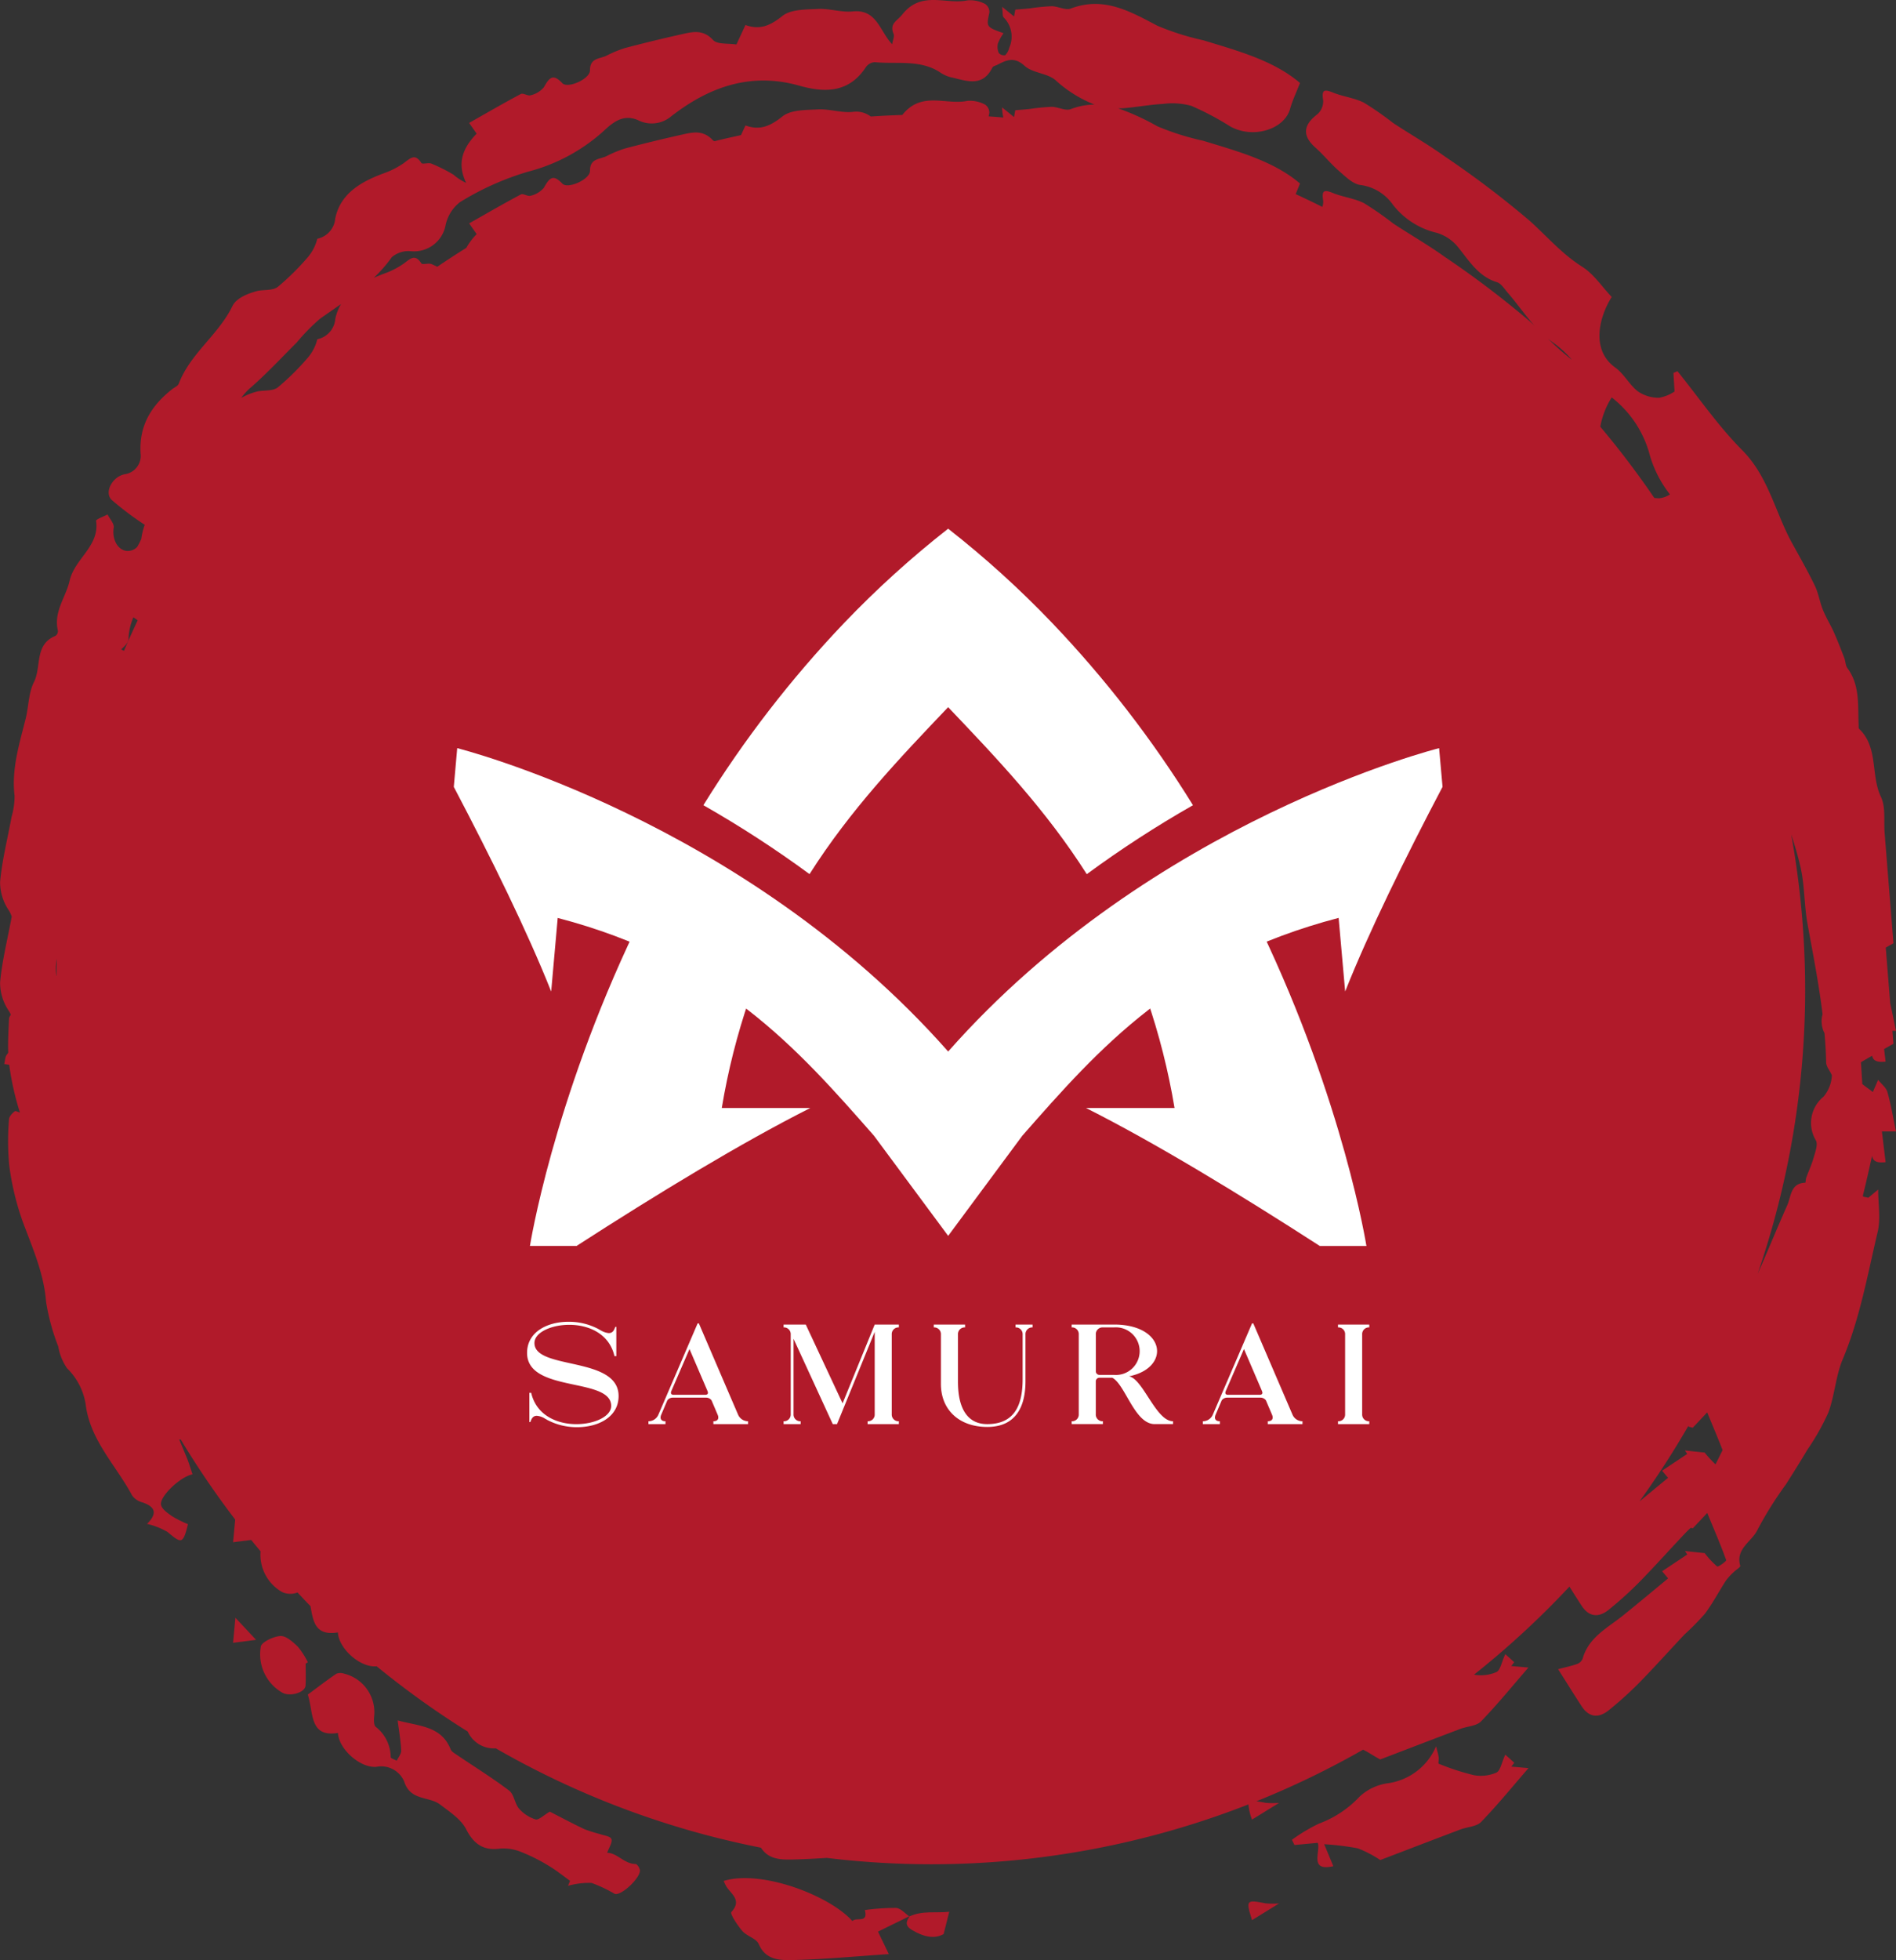
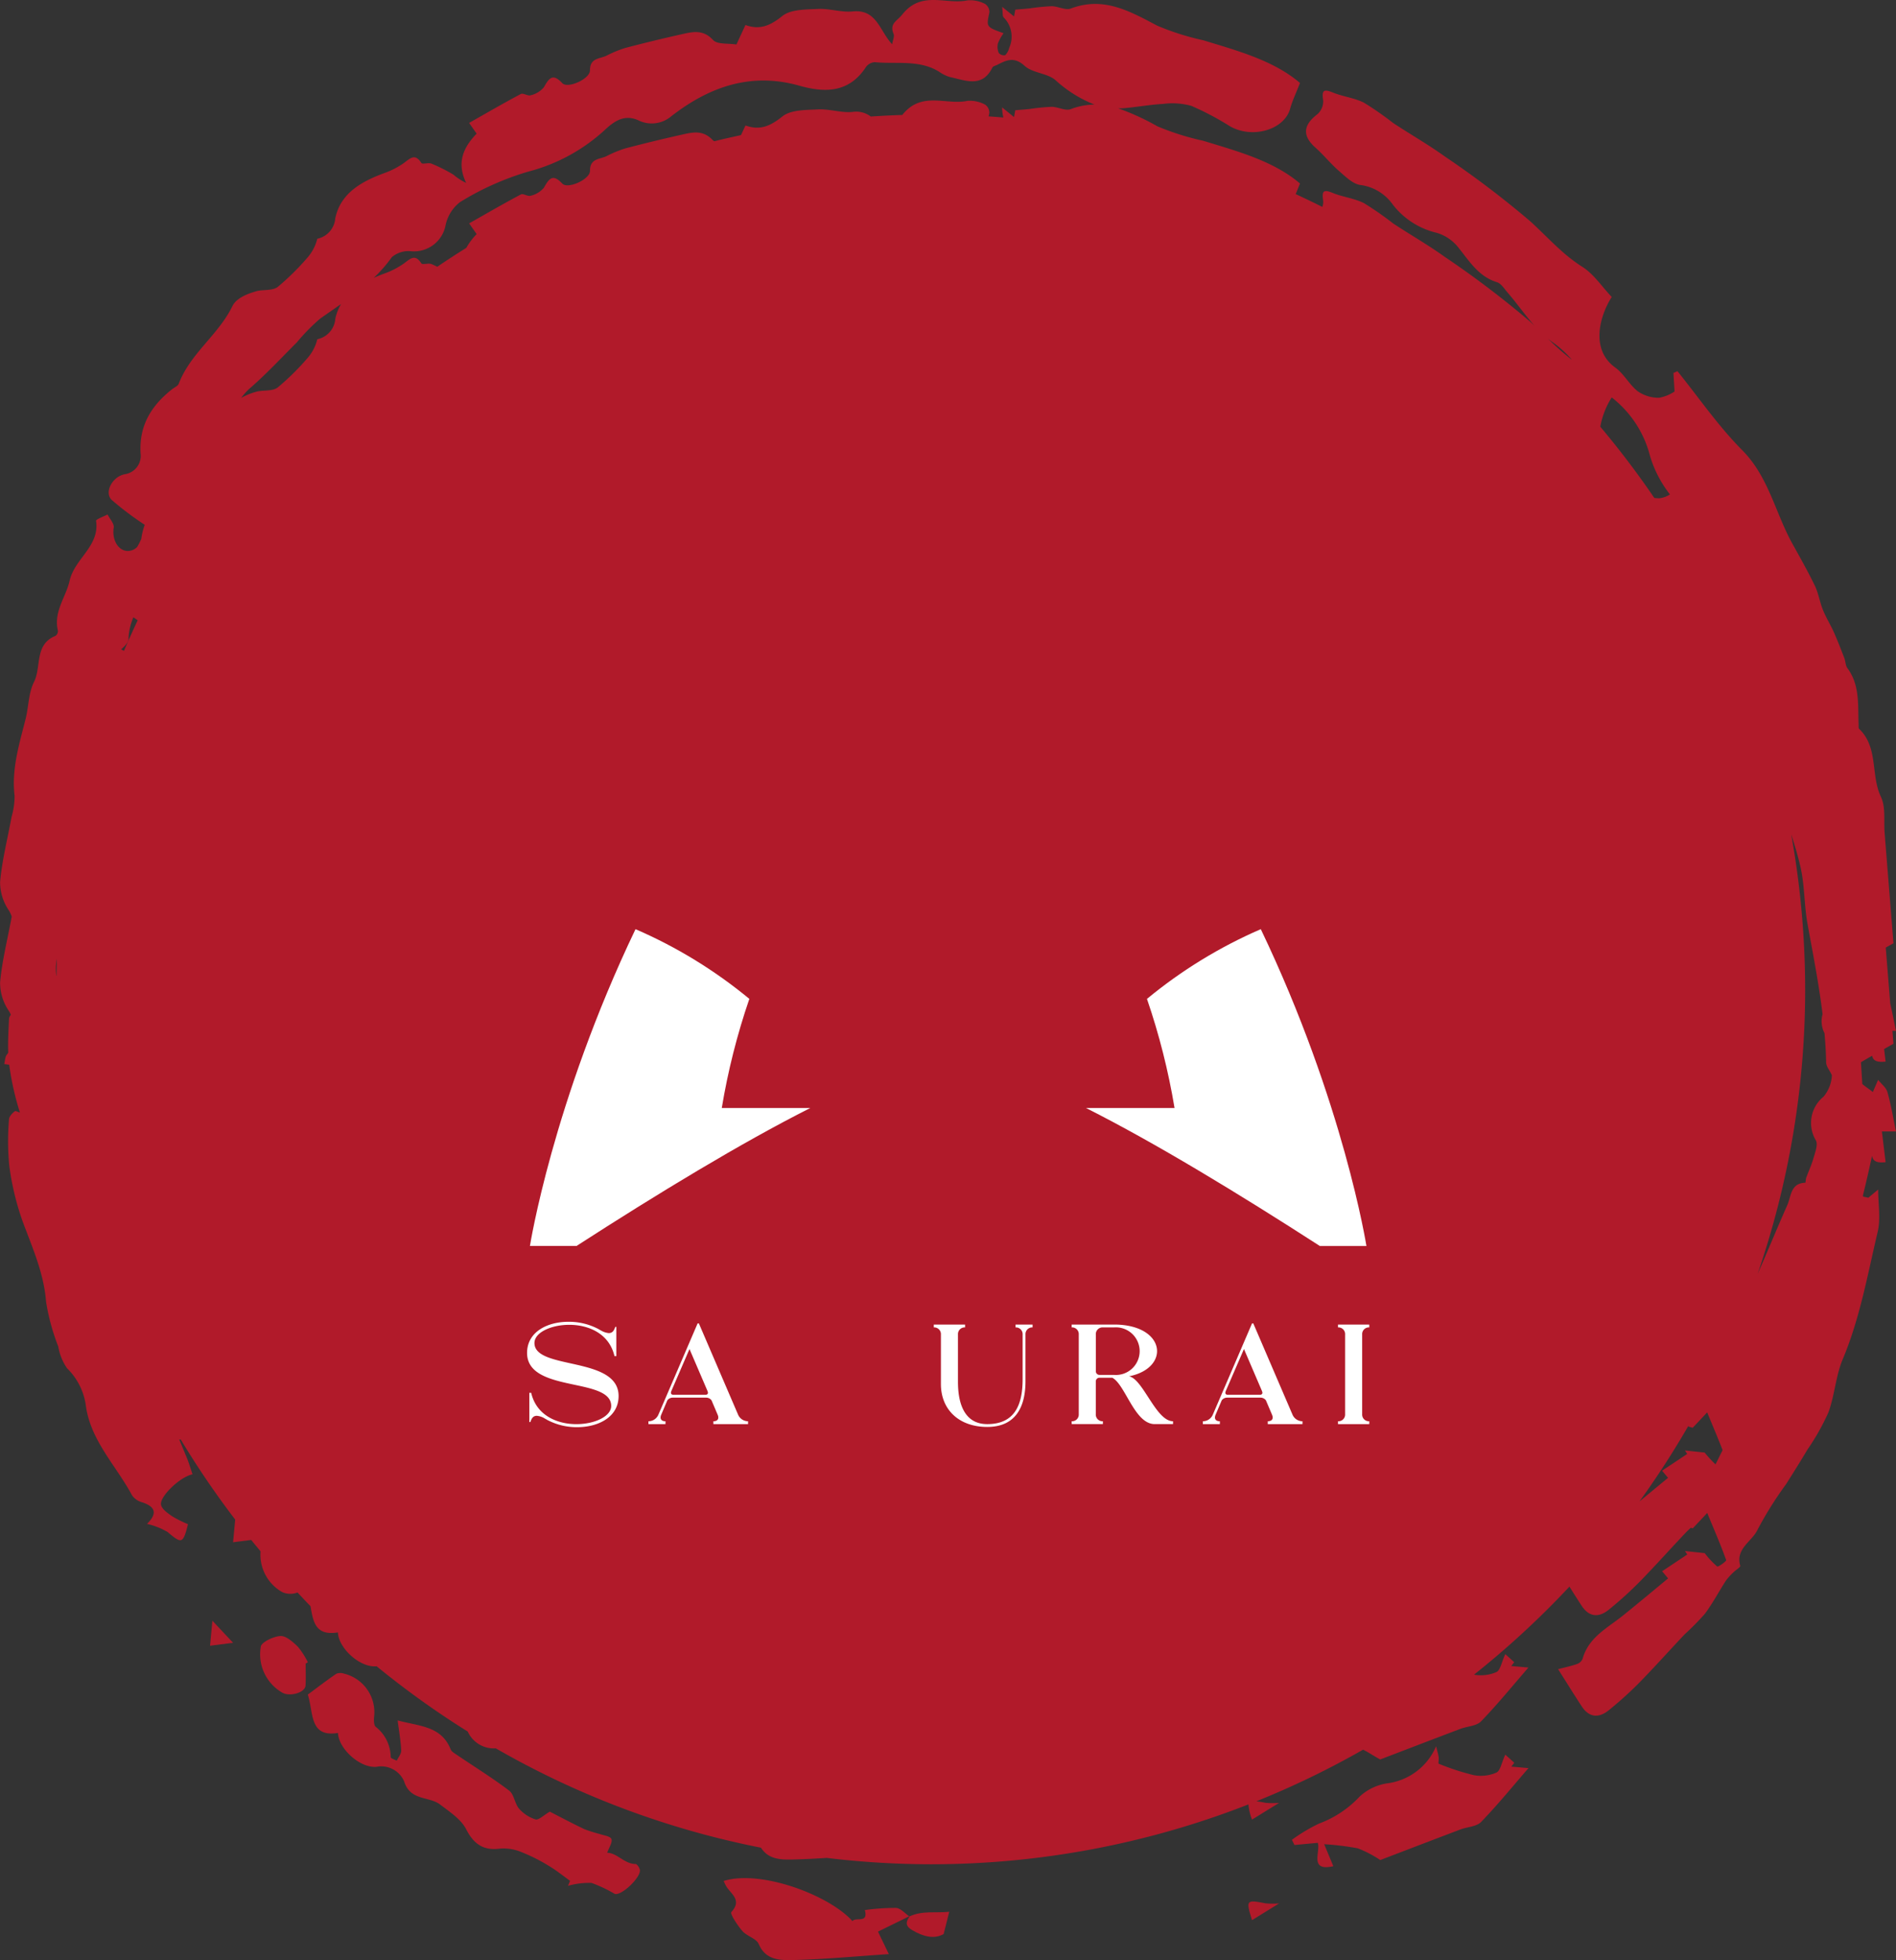
<svg xmlns="http://www.w3.org/2000/svg" width="236.149" height="244" viewBox="0 0 236.149 244">
  <rect x="0" y="0" width="236.149" height="244" fill="#333333" stroke="none" />
  <defs>
    <clipPath id="clip-path">
      <rect id="長方形_1764" data-name="長方形 1764" width="236.149" height="244" fill="#b11a2a" />
    </clipPath>
    <clipPath id="clip-path-2">
-       <path id="パス_927" data-name="パス 927" d="M47.986,0a122.192,122.192,0,0,0-12.96,11.741A138.243,138.243,0,0,0,17.5,34.422,135.91,135.91,0,0,1,30.721,43c5.079-8,11.181-14.4,17.264-20.782C54.07,28.609,60.173,35.01,65.253,43.008a135.3,135.3,0,0,1,13.228-8.584A138.11,138.11,0,0,0,60.947,11.741,121.692,121.692,0,0,0,47.986,0Z" transform="translate(-17.495)" fill="#fff" />
-     </clipPath>
+       </clipPath>
    <clipPath id="clip-path-3">
      <path id="パス_928" data-name="パス 928" d="M5.338,67.5h5.8C21.2,61.009,31.709,54.632,40.256,50.327H29.232A84.229,84.229,0,0,1,32.666,36.74a59.189,59.189,0,0,0-14.178-8.678C8.147,49.672,5.338,67.5,5.338,67.5" transform="translate(-5.338 -28.062)" fill="#fff" />
    </clipPath>
    <clipPath id="clip-path-4">
      <path id="パス_929" data-name="パス 929" d="M51.915,36.742a84.435,84.435,0,0,1,3.436,13.585H44.324c8.552,4.3,19.055,10.682,29.126,17.177h5.8S76.438,49.672,66.094,28.062a59.2,59.2,0,0,0-14.178,8.68" transform="translate(-44.324 -28.062)" fill="#fff" />
    </clipPath>
    <clipPath id="clip-path-5">
      <path id="パス_930" data-name="パス 930" d="M61.574,53.144C36.1,24.29.426,15.379.426,15.379L0,20.2c4.656,8.849,9.185,18.051,12.128,25.475l.814-9.163c20.24,5.3,29.835,16.239,39.391,27.112L61.574,76.09l9.24-12.471C80.37,52.746,89.967,41.8,110.207,36.507l.814,9.163c2.945-7.424,7.47-16.625,12.128-25.475l-.428-4.816S87.048,24.29,61.574,53.144" transform="translate(0 -15.379)" fill="#fff" />
    </clipPath>
    <clipPath id="clip-path-6">
      <rect id="長方形_1737" data-name="長方形 1737" width="123.149" height="111.855" fill="#fff" />
    </clipPath>
  </defs>
  <g id="グループ_1719" data-name="グループ 1719" transform="translate(-114 -4310)">
    <g id="グループ_1696" data-name="グループ 1696" transform="translate(114 4310)">
      <g id="グループ_1696-2" data-name="グループ 1696" clip-path="url(#clip-path)">
        <path id="パス_1216" data-name="パス 1216" d="M235.083,135.95c-.163-.572-.763-1.018-1.162-1.523-.243.561-.487,1.122-.655,1.513-.377-.3-.855-.616-1.314-.989q-.085-1.349-.169-2.714.659-.4,1.394-.812c.1.52.471.871,1.677.726-.064-.536-.126-1.051-.189-1.563.374-.208.75-.419,1.168-.655-.042-.515-.086-1.072-.129-1.609h.444c-.252-1.2-.472-2.323-.718-3.422-.18-2.238-.367-4.572-.557-6.944l.96-.537c-.327-4.075-.713-8.895-1.1-13.714-.123-1.517.153-3.227-.46-4.51-1.3-2.722-.292-6.145-2.712-8.463-.1-.094-.059-.34-.067-.517-.108-2.42.187-4.91-1.4-7.049-.242-.325-.221-.834-.377-1.238-.416-1.079-.831-2.16-1.3-3.214-.425-.949-.984-1.838-1.373-2.8s-.545-2.06-1-3c-.87-1.8-1.867-3.549-2.835-5.305-2.114-3.83-2.93-8.271-6.226-11.584-2.972-2.988-5.391-6.527-8.054-9.822l-.5.223.138,2.308a5.061,5.061,0,0,1-1.93.782,4.59,4.59,0,0,1-2.641-.8c-1.064-.83-1.729-2.187-2.817-2.966-3.086-2.21-1.982-6.343-.438-8.783-1.216-1.283-2.236-2.856-3.675-3.763-2.483-1.565-4.333-3.721-6.453-5.644a118.439,118.439,0,0,0-10.682-8.1c-2.066-1.484-4.29-2.748-6.416-4.153a39.929,39.929,0,0,0-3.626-2.521c-1.189-.606-2.6-.751-3.854-1.26-1.167-.475-1.432-.307-1.234.974a2.153,2.153,0,0,1-.707,1.71c-1.808,1.364-1.907,2.7-.246,4.174,1.027.908,1.89,2.007,2.927,2.9.816.705,1.741,1.643,2.7,1.747a5.866,5.866,0,0,1,4.018,2.46,9.747,9.747,0,0,0,5.451,3.49,5.389,5.389,0,0,1,2.751,1.9c1.364,1.694,2.485,3.549,4.756,4.248.512.157.9.8,1.294,1.257,1.165,1.334,2.2,2.844,3.379,4.161-.171-.16-.335-.325-.509-.482a118.165,118.165,0,0,0-10.682-8.1c-2.066-1.484-4.29-2.748-6.416-4.153a39.929,39.929,0,0,0-3.626-2.521c-1.189-.607-2.6-.751-3.854-1.26-1.167-.475-1.432-.307-1.234.972a1.745,1.745,0,0,1-.105.753q-1.645-.824-3.321-1.594c.171-.413.35-.84.537-1.32-3.249-2.78-7.691-3.99-12.074-5.325a32.4,32.4,0,0,1-5.682-1.795,30.116,30.116,0,0,0-4.894-2.24c.232,0,.459.007.7-.013,1.64-.143,3.269-.447,4.91-.536a8.894,8.894,0,0,1,3.5.24,34.777,34.777,0,0,1,4.812,2.54c2.811,1.608,6.784.441,7.507-2.192.276-1,.739-1.952,1.222-3.193-3.249-2.78-7.691-3.989-12.074-5.323a32.527,32.527,0,0,1-5.682-1.8c-3.427-1.8-6.7-3.693-10.792-2.143-.662.249-1.584-.285-2.387-.291a25.707,25.707,0,0,0-2.746.273c-.56.056-1.121.1-1.777.151-.022.117-.089.484-.156.852l-1.483-1.2c.1.742.021,1.149.189,1.321a3.377,3.377,0,0,1,.684,3.8,1.9,1.9,0,0,1-.49.9.862.862,0,0,1-.8-.272,1.9,1.9,0,0,1-.107-1.2,5.889,5.889,0,0,1,.7-1.263c-2.187-.784-2.149-.776-1.762-2.6a1.228,1.228,0,0,0-.543-1.048A4.05,4.05,0,0,0,120.5.043c-2.657.574-5.7-1.268-8.1,1.737-.7.88-1.64,1.124-1.1,2.455.123.306-.1.753-.181,1.274-1.581-1.673-1.906-4.389-4.922-4.085-1.4.141-2.868-.381-4.29-.312-1.526.076-3.4.033-4.461.876-1.486,1.186-2.782,1.783-4.6,1.124L91.722,5.54c-1.014-.168-2.377.018-2.912-.561C87.58,3.646,86.3,3.95,84.945,4.253q-3.563.795-7.1,1.726a14.618,14.618,0,0,0-2.336.969c-.845.39-2.041.27-2.026,1.812.01,1.066-2.771,2.313-3.451,1.59-1.213-1.291-1.655-.6-2.3.525a3.054,3.054,0,0,1-1.642.987c-.35.117-.926-.316-1.22-.16-2.145,1.136-4.244,2.357-6.441,3.6l.937,1.337c-1.692,1.744-2.507,3.632-1.306,6.129a7,7,0,0,1-1.59-1.029,20.152,20.152,0,0,0-2.731-1.37c-.38-.156-1.13.122-1.263-.086-.782-1.225-1.372-.582-2.158,0a10.2,10.2,0,0,1-2.489,1.278c-2.823,1.039-5.423,2.5-6.071,5.62a2.817,2.817,0,0,1-2.241,2.54,5.554,5.554,0,0,1-1.182,2.3A31.544,31.544,0,0,1,34.6,35.712c-.591.463-1.639.344-2.479.49-1.14.3-2.663.852-3.172,1.9-1.74,3.583-5.252,5.9-6.683,9.659-.111.292-.54.463-.825.687-2.584,2.034-4.134,4.51-3.932,7.988a2.315,2.315,0,0,1-1.948,2.595c-1.573.282-2.617,2.268-1.652,3.2a38.364,38.364,0,0,0,4.119,3.1,8.3,8.3,0,0,0-.43,1.749,9.843,9.843,0,0,1-.5.989,1.617,1.617,0,0,1-1.333.512c-1.207-.15-1.823-1.6-1.6-2.887.086-.491-.491-1.1-.766-1.651-.5.267-1.462.6-1.434.793.472,3.162-2.672,4.686-3.3,7.473-.46,2.038-2.02,3.842-1.452,6.2a.738.738,0,0,1-.3.646C4.257,80.224,5.185,83.008,4.232,84.9c-.683,1.351-.656,3.047-1.036,4.568-.787,3.15-1.777,6.251-1.381,9.588a9.126,9.126,0,0,1-.37,2.613c-.494,2.7-1.18,5.375-1.432,8.094a6.221,6.221,0,0,0,1.1,3.583,3.818,3.818,0,0,1,.35.757l-.018.079c-.494,2.7-1.18,5.375-1.432,8.095a6.221,6.221,0,0,0,1.1,3.583,3.488,3.488,0,0,1,.239.471,1,1,0,0,0-.226.457c-.059,1.412-.159,2.841-.1,4.25-.056.08-.1.169-.165.242-.242.278-.227.778-.333,1.176l.623.086,0,.04A35.694,35.694,0,0,0,2.481,138.5l-.514-.191c-.15-.056-.825.628-.84.984a32.143,32.143,0,0,0,.025,5.8,33.8,33.8,0,0,0,1.664,6.94c1.211,3.278,2.645,6.428,2.921,10.011a26.843,26.843,0,0,0,1.523,5.587,6.7,6.7,0,0,0,1.093,2.7,8,8,0,0,1,2.353,4.743c.62,4.3,3.772,7.4,5.743,11.072a2.205,2.205,0,0,0,1.216.855c1.625.523,2.023,1.352.647,2.7a9.115,9.115,0,0,1,2.568,1.014c1.758,1.49,1.913,1.484,2.535-.977a14.205,14.205,0,0,1-1.977-.989c-.551-.383-1.3-.9-1.385-1.449-.163-1.021,2.382-3.462,3.928-3.773-.263-.767-.451-1.421-.708-2.046q-.472-1.142-.947-2.286a.443.443,0,0,0,.183,0,109.061,109.061,0,0,0,6.785,9.969c-.113,1.207-.187,2.005-.264,2.822l2.255-.288q.579.712,1.168,1.416a5.336,5.336,0,0,0,2.7,5.077,2.464,2.464,0,0,0,1.9.049c.539.567,1.066,1.143,1.618,1.7.337,1.915.585,3.726,3.407,3.27l.013.012c.07,1.937,2.722,4.391,4.792,4.205a.2.2,0,0,0,.03,0,108.97,108.97,0,0,0,11.341,8.123,3.578,3.578,0,0,0,3.5,2.093,108.2,108.2,0,0,0,33.027,12.367c.919,1.462,2.482,1.5,3.87,1.471,1.437-.03,2.877-.107,4.323-.2a109.74,109.74,0,0,0,12.934.791,108.577,108.577,0,0,0,39.588-7.452,6.714,6.714,0,0,0,.444,1.891l3.37-2.078a9.829,9.829,0,0,1-1.707-.015c-.465-.091-.818-.151-1.116-.187a108.538,108.538,0,0,0,13.283-6.422c.643.3,1.293.764,2.135,1.217,2.957-1.13,6.465-2.476,9.978-3.806.865-.327,2.011-.347,2.584-.938,2.048-2.111,3.907-4.407,5.9-6.7l-2.139-.187c.123-.159.245-.319.368-.479-.417-.376-.833-.753-1.11-1-.474,1.021-.616,2.005-1.106,2.231a4.858,4.858,0,0,1-2.789.322,109.431,109.431,0,0,0,11.884-10.959c.52.824,1.012,1.6,1.511,2.368.94,1.447,2.157,1.51,3.407.491a46.054,46.054,0,0,0,3.76-3.395c1.939-1.974,3.781-4.044,5.684-6.053.24-.254.494-.5.751-.736l.249.068,1.8-1.912c.9,2.172,1.688,4,2.363,5.869.046.126-1,.886-1.125.794a11.114,11.114,0,0,1-1.554-1.663l-2.451-.261c.094.144.187.288.282.432-1.052.7-2.106,1.4-3.131,2.084.177.209.482.577.744.889-1.937,1.6-3.759,3.123-5.61,4.614-1.939,1.56-4.3,2.711-5.041,5.4a1.177,1.177,0,0,1-.687.643c-.723.254-1.48.41-2.366.643,1.109,1.746,2,3.184,2.927,4.606.94,1.446,2.157,1.51,3.407.49a45.774,45.774,0,0,0,3.76-3.393c1.939-1.974,3.781-4.044,5.684-6.053a31.878,31.878,0,0,0,2.515-2.556c.965-1.293,1.722-2.74,2.6-4.1a7.319,7.319,0,0,1,.963-1.064c.281-.285.883-.631.834-.8-.626-2.166,1.5-3.018,2.182-4.545a45.5,45.5,0,0,1,3.524-5.613c.9-1.422,1.8-2.853,2.66-4.3a29.2,29.2,0,0,0,2.61-4.625c.791-2.143.911-4.547,1.792-6.641,2.145-5.1,3.085-10.517,4.348-15.842.39-1.646.061-3.462.061-5.27-.475.4-.849.708-1.222,1.02l-.661-.14c0-.056-.007-.111-.01-.168.405-1.631.769-3.272,1.136-4.912.085.554.429.941,1.683.791-.162-1.348-.316-2.62-.462-3.827h1.756c-.365-1.738-.623-3.34-1.066-4.888m-10.247-12.8a109.435,109.435,0,0,0-1.738-19.293c.448,1.386.868,2.779,1.185,4.2.5,2.268.428,4.66.846,6.954.683,3.744,1.416,7.477,1.875,11.247a3.211,3.211,0,0,0,.243,2.357c.1,1.2.181,2.412.2,3.628.009.5.433.993.662,1.49.019.042.036.082.055.125a4.474,4.474,0,0,1-1.035,2.654,4.212,4.212,0,0,0-.951,5.455c.269.552-.1,1.468-.3,2.182-.235.837-.612,1.633-.908,2.454-.073.2-.073.622-.116.623-1.85.058-1.755,1.694-2.247,2.8-1.268,2.844-2.439,5.731-3.705,8.575l0,.01a108.734,108.734,0,0,0,5.935-35.458M205.508,56.746a14.412,14.412,0,0,0,2.486,4.8,2.882,2.882,0,0,1-1.361.482,5.1,5.1,0,0,1-.589-.046,109.5,109.5,0,0,0-6.726-8.863,10.172,10.172,0,0,1,1.419-3.641l-.009-.012a13.392,13.392,0,0,1,4.78,7.28M193.25,42.512a13.758,13.758,0,0,1,2.541,2.283,33.566,33.566,0,0,1-2.982-2.627c.145.116.288.237.441.344M48.813,32.005a3.206,3.206,0,0,1,2.414-.729,4,4,0,0,0,4.265-3.208,4.9,4.9,0,0,1,1.793-2.9,34.864,34.864,0,0,1,8.494-3.8,22.365,22.365,0,0,0,9.784-5.409c1.079-.946,2.28-1.728,3.95-.98a3.75,3.75,0,0,0,4.057-.476C88.3,10.82,93.5,8.957,99.546,10.664c3.22.91,6.2.9,8.305-2.313a1.456,1.456,0,0,1,1.1-.61c2.685.266,5.507-.346,8.008,1.182a4.6,4.6,0,0,0,1.355.669c1.924.4,4.008,1.4,5.29-1.182.091-.181.426-.242.647-.358,1.149-.6,2.1-1.009,3.374.151.992.9,2.8.891,3.83,1.768a15.753,15.753,0,0,0,4.86,3.045,8.535,8.535,0,0,0-2.951.57c-.662.251-1.584-.284-2.387-.289a26.093,26.093,0,0,0-2.746.272c-.56.058-1.121.1-1.777.151-.022.119-.089.485-.156.852l-1.483-1.2a5.573,5.573,0,0,0,.157,1.256c-.612-.05-1.222-.1-1.836-.14.028-.135.055-.264.089-.425a1.228,1.228,0,0,0-.543-1.048,4.037,4.037,0,0,0-2.179-.463c-2.657.574-5.7-1.268-8.1,1.735l-.021.025q-1.973.062-3.926.193a3,3,0,0,0-2.255-.573c-1.4.141-2.868-.383-4.29-.312-1.526.076-3.4.031-4.461.876-1.486,1.185-2.782,1.783-4.6,1.122-.194.42-.374.81-.557,1.2-1.106.245-2.215.485-3.309.763-.053-.037-.129-.052-.172-.1-1.229-1.332-2.509-1.027-3.864-.724q-3.563.795-7.1,1.725a14.763,14.763,0,0,0-2.336.971c-.845.39-2.041.269-2.026,1.812.01,1.066-2.771,2.313-3.451,1.59-1.213-1.293-1.655-.6-2.3.525a3.052,3.052,0,0,1-1.642.986c-.35.119-.926-.316-1.22-.16-2.145,1.136-4.244,2.359-6.441,3.6l.937,1.339a7.872,7.872,0,0,0-1.287,1.707c-1.219.764-2.428,1.542-3.613,2.354-.242-.111-.482-.23-.727-.331-.38-.156-1.13.12-1.263-.088-.782-1.223-1.372-.58-2.158,0a10.208,10.208,0,0,1-2.489,1.28c-.435.16-.861.335-1.278.52a17.711,17.711,0,0,0,2.259-2.586M7.085,119.342c-.024.707-.043,1.415-.053,2.124l-.022,0a6.54,6.54,0,0,1,.076-2.121m8.363-38.335a1.568,1.568,0,0,1-.359-.181c.433-.361.913-.859.914-1.288a7.48,7.48,0,0,1,.612-2.7c.177.122.35.245.533.373-.585,1.254-1.162,2.512-1.7,3.793M31.216,48.258c2.02-1.765,3.859-3.741,5.76-5.641a25.008,25.008,0,0,1,2.883-2.939c.871-.616,1.752-1.217,2.62-1.829a6,6,0,0,0-.717,1.841,2.814,2.814,0,0,1-2.241,2.54,5.551,5.551,0,0,1-1.182,2.3A31.545,31.545,0,0,1,34.6,48.226c-.591.463-1.639.343-2.479.488a8.06,8.06,0,0,0-2.081.821,7.576,7.576,0,0,1,1.173-1.277m175.8,134.82.744.889c-1.22,1.006-2.393,1.977-3.558,2.936a108.988,108.988,0,0,0,6.126-9.469c-.013.05-.025.1-.039.151l.545.148,1.8-1.91c.711,1.715,1.348,3.215,1.919,4.691-.288.6-.586,1.186-.882,1.778a15.219,15.219,0,0,1-1.354-1.47c-.667-.07-1.559-.166-2.451-.261.094.144.187.288.282.432l-3.131,2.084" transform="translate(0 0)" fill="#b11a2a" />
        <path id="パス_1217" data-name="パス 1217" d="M66.634,164.078c-1.422-.034-2.253-1.366-3.515-1.4.232-.666.678-1.3.524-1.71-.131-.346-.949-.45-1.473-.628a17.31,17.31,0,0,1-1.909-.607c-1.563-.745-3.092-1.562-4.29-2.173-.794.459-1.391,1.078-1.774.966a4.508,4.508,0,0,1-2.053-1.334c-.551-.64-.619-1.784-1.242-2.256-2.114-1.6-4.382-3-6.583-4.493-.263-.177-.6-.374-.7-.64-1.161-2.92-3.9-2.866-6.6-3.6.177,1.392.389,2.564.441,3.742.018.417-.358.849-.554,1.275-.263-.147-.75-.289-.754-.444a4.816,4.816,0,0,0-1.858-3.769c-.252-.209-.248-.846-.206-1.272a4.946,4.946,0,0,0-3.73-5.351,1.385,1.385,0,0,0-.981.013c-1.245.851-2.442,1.772-3.546,2.589.73,2.3.172,5.36,3.757,4.775.058,1.937,2.719,4.4,4.795,4.219a3.1,3.1,0,0,1,3.451,1.832c.767,2.439,3.1,1.805,4.487,2.871,1.185.908,2.595,1.821,3.235,3.074.923,1.807,2.136,2.7,4.232,2.4a5.812,5.812,0,0,1,2.734.472,21.683,21.683,0,0,1,3.344,1.692c.917.543,1.753,1.226,2.624,1.847l-.254.625a9.594,9.594,0,0,1,2.933-.361,17.325,17.325,0,0,1,2.869,1.355c.821.328,3.349-2.1,3.147-3-.062-.276-.352-.707-.545-.711" transform="translate(12.509 67.962)" fill="#b11a2a" />
        <path id="パス_1218" data-name="パス 1218" d="M136.087,148.492c-.417-.376-.833-.753-1.11-1-.474,1.021-.616,2.005-1.106,2.231a4.88,4.88,0,0,1-2.81.321,30.492,30.492,0,0,1-4.378-1.425c-.083-.031.036-.52,0-.787-.05-.359-.162-.711-.325-1.389a7.665,7.665,0,0,1-6.065,4.615,6.473,6.473,0,0,0-3.45,1.643,13.2,13.2,0,0,1-5.059,3.367,21.067,21.067,0,0,0-3.383,2.022l.318.647,2.9-.27c.393,1.055-1.139,3.61,1.94,2.908-.389-.932-.791-1.9-1.14-2.736a33.541,33.541,0,0,1,4.185.512,14.218,14.218,0,0,1,2.8,1.459c2.957-1.13,6.465-2.476,9.978-3.806.865-.327,2.011-.347,2.584-.938,2.048-2.111,3.907-4.407,5.9-6.7l-2.139-.187c.123-.159.245-.319.368-.479" transform="translate(52.509 70.937)" fill="#b11a2a" />
        <path id="パス_1219" data-name="パス 1219" d="M78.305,161.472c.462,1.726-1.107.83-1.547,1.378-2.927-3.261-11.434-6.429-16.041-4.994.114.233.206.46.331.668.583.969,2,1.7.632,3.2-.193.212.756,1.658,1.37,2.363.566.65,1.74.923,2.038,1.622.851,1.991,2.614,2.025,4.155,1.992,3.943-.083,7.881-.463,12.05-.739l-1.349-2.8,3.892-1.909c-.549-.376-1.082-1.008-1.651-1.042a27.624,27.624,0,0,0-3.882.267" transform="translate(29.412 76.295)" fill="#b11a2a" />
        <path id="パス_1220" data-name="パス 1220" d="M76.378,160.67h0l-.085.042.025.021.025-.01c.012-.016.021-.033.034-.05Z" transform="translate(36.957 77.83)" fill="#b11a2a" />
        <path id="パス_1221" data-name="パス 1221" d="M27.756,140.467a9.649,9.649,0,0,0-1.25-1.943c-.613-.589-1.462-1.363-2.167-1.326-.876.05-2.391.784-2.443,1.334a5.5,5.5,0,0,0,2.675,5.715c.923.536,2.849.018,2.9-.9s.012-1.81.012-2.716l.273-.165" transform="translate(10.587 66.46)" fill="#b11a2a" />
        <path id="パス_1222" data-name="パス 1222" d="M76.8,162.634c1.4.81,2.718,1.118,3.876.463.243-.959.423-1.67.7-2.774-1.657.183-3.312-.175-4.933.567-.472.678-.6,1.188.355,1.744" transform="translate(36.855 77.662)" fill="#b11a2a" />
        <path id="パス_1223" data-name="パス 1223" d="M106.862,159.689c-2.381-.463-2.443-.413-1.663,2.093l3.37-2.08a10,10,0,0,1-1.707-.013" transform="translate(50.743 77.245)" fill="#b11a2a" />
-         <path id="パス_1224" data-name="パス 1224" d="M19.556,138.783l2.866-.367c-.793-.845-1.476-1.575-2.575-2.748-.129,1.388-.208,2.228-.291,3.114" transform="translate(9.473 65.719)" fill="#b11a2a" />
+         <path id="パス_1224" data-name="パス 1224" d="M19.556,138.783c-.793-.845-1.476-1.575-2.575-2.748-.129,1.388-.208,2.228-.291,3.114" transform="translate(9.473 65.719)" fill="#b11a2a" />
      </g>
    </g>
    <g id="グループ_1697" data-name="グループ 1697" transform="translate(170.521 4375.813)">
      <g id="グループ_1607" data-name="グループ 1607" transform="translate(31.081 0)">
        <g id="グループ_1606" data-name="グループ 1606" clip-path="url(#clip-path-2)">
          <rect id="長方形_1733" data-name="長方形 1733" width="60.986" height="43.008" transform="translate(0 0)" fill="#fff" />
        </g>
      </g>
      <g id="グループ_1609" data-name="グループ 1609" transform="translate(9.483 49.853)">
        <g id="グループ_1608" data-name="グループ 1608" clip-path="url(#clip-path-3)">
          <rect id="長方形_1734" data-name="長方形 1734" width="34.918" height="39.442" transform="translate(0 0)" fill="#fff" />
        </g>
      </g>
      <g id="グループ_1611" data-name="グループ 1611" transform="translate(78.743 49.853)">
        <g id="グループ_1610" data-name="グループ 1610" clip-path="url(#clip-path-4)">
          <rect id="長方形_1735" data-name="長方形 1735" width="34.923" height="39.442" transform="translate(0 0)" fill="#fff" />
        </g>
      </g>
      <g id="グループ_1613" data-name="グループ 1613" transform="translate(0 27.321)">
        <g id="グループ_1612" data-name="グループ 1612" clip-path="url(#clip-path-5)">
-           <rect id="長方形_1736" data-name="長方形 1736" width="123.149" height="60.711" transform="translate(0 0)" fill="#fff" />
-         </g>
+           </g>
      </g>
      <g id="グループ_1615" data-name="グループ 1615" transform="translate(0 0)">
        <g id="グループ_1614" data-name="グループ 1614" clip-path="url(#clip-path-6)">
          <path id="パス_931" data-name="パス 931" d="M14.359,56.667a2.258,2.258,0,0,0,.956.318c.567,0,.691-.478.814-.778h.124v3.647h-.229c-.656-2.834-3.258-3.9-5.63-3.9-2.265,0-4.337.956-4.337,2.267,0,3.4,10.48,1.594,10.48,6.6,0,2.6-2.5,3.876-5.152,3.876a7.839,7.839,0,0,1-3.7-.885H7.667a.322.322,0,0,1-.069-.053c-.107-.053-.2-.107-.284-.16a2.258,2.258,0,0,0-.956-.318c-.567,0-.691.478-.814.778H5.419V64.42H5.65c.654,2.834,3.256,3.9,5.628,3.9,2.267,0,4.337-.958,4.337-2.267,0-3.612-10.478-1.594-10.478-6.6,0-2.6,2.5-3.876,5.15-3.876a7.834,7.834,0,0,1,3.7.885h.018a.307.307,0,0,1,.071.053c.1.053.194.107.282.16" transform="translate(3.989 43.151)" fill="#fff" />
          <path id="パス_932" data-name="パス 932" d="M13.646,67.867a1.351,1.351,0,0,0,1.238-.814L19.77,55.689h.16l4.885,11.364a1.356,1.356,0,0,0,1.24.814v.355H21.735v-.355c.531,0,.744-.318.531-.814l-.76-1.787a.822.822,0,0,0-.638-.338h-4.23a.822.822,0,0,0-.638.338l-.76,1.787c-.213.5,0,.814.529.814v.355H13.646Zm2.85-3.752v.018c-.124.265,0,.442.282.442h3.947c.284,0,.409-.178.284-.442v-.018l-2.249-5.239Z" transform="translate(10.596 43.244)" fill="#fff" />
-           <path id="パス_933" data-name="パス 933" d="M24.007,66.921V57.008a.835.835,0,0,0-.885-.885v-.355h2.761l4.585,9.808,4-9.808h3.009v.355a.835.835,0,0,0-.885.885v9.913a.835.835,0,0,0,.885.885v.355H33.584v-.355a.835.835,0,0,0,.885-.885V56.672L29.777,68.161h-.531L24.36,57.539v9.382a.836.836,0,0,0,.885.885v.355H23.122v-.355a.835.835,0,0,0,.885-.885" transform="translate(17.955 43.305)" fill="#fff" />
          <path id="パス_934" data-name="パス 934" d="M33.653,55.769h3.894v.354a.837.837,0,0,0-.885.886v5.806c0,1.4.124,5.346,3.647,5.346,3.505,0,4.408-2.514,4.408-5.612V57.009a.838.838,0,0,0-.886-.886v-.354h2.125v.354a.837.837,0,0,0-.885.886v5.823c0,3.185-1.222,5.681-4.761,5.681-3.487,0-5.772-2.123-5.772-5.346V57.009a.837.837,0,0,0-.885-.886Z" transform="translate(26.132 43.306)" fill="#fff" />
          <path id="パス_935" data-name="パス 935" d="M43.319,55.768h5.4c6.337.071,6.921,5.4,1.753,6.443,1.752.355,3.347,5.594,5.472,5.594v.355H53.657c-2.5,0-3.647-4.905-5.276-5.772H46.8a.455.455,0,0,0-.476.478v4.054a.834.834,0,0,0,.883.885v.355H43.319v-.355a.834.834,0,0,0,.883-.885V57.008a.834.834,0,0,0-.883-.885Zm3.009,1.24v4.55a.455.455,0,0,0,.476.478h1.787a2.965,2.965,0,1,0,0-5.912h-1.38a.834.834,0,0,0-.883.885" transform="translate(33.638 43.305)" fill="#fff" />
          <path id="パス_936" data-name="パス 936" d="M52.516,67.867a1.351,1.351,0,0,0,1.238-.814L58.64,55.689h.16l4.885,11.364a1.356,1.356,0,0,0,1.24.814v.355H60.6v-.355c.531,0,.744-.318.531-.814l-.76-1.787a.822.822,0,0,0-.638-.338h-4.23a.822.822,0,0,0-.638.338l-.76,1.787c-.213.5,0,.814.529.814v.355H52.516Zm2.85-3.752v.018c-.124.265,0,.442.282.442H59.6c.284,0,.409-.178.284-.442v-.018l-2.249-5.239Z" transform="translate(40.78 43.244)" fill="#fff" />
          <path id="パス_937" data-name="パス 937" d="M62.876,66.921V57.008a.835.835,0,0,0-.885-.885v-.355h3.894v.355a.835.835,0,0,0-.885.885v9.913a.835.835,0,0,0,.885.885v.355H61.991v-.355a.835.835,0,0,0,.885-.885" transform="translate(48.138 43.305)" fill="#fff" />
        </g>
      </g>
    </g>
  </g>
</svg>